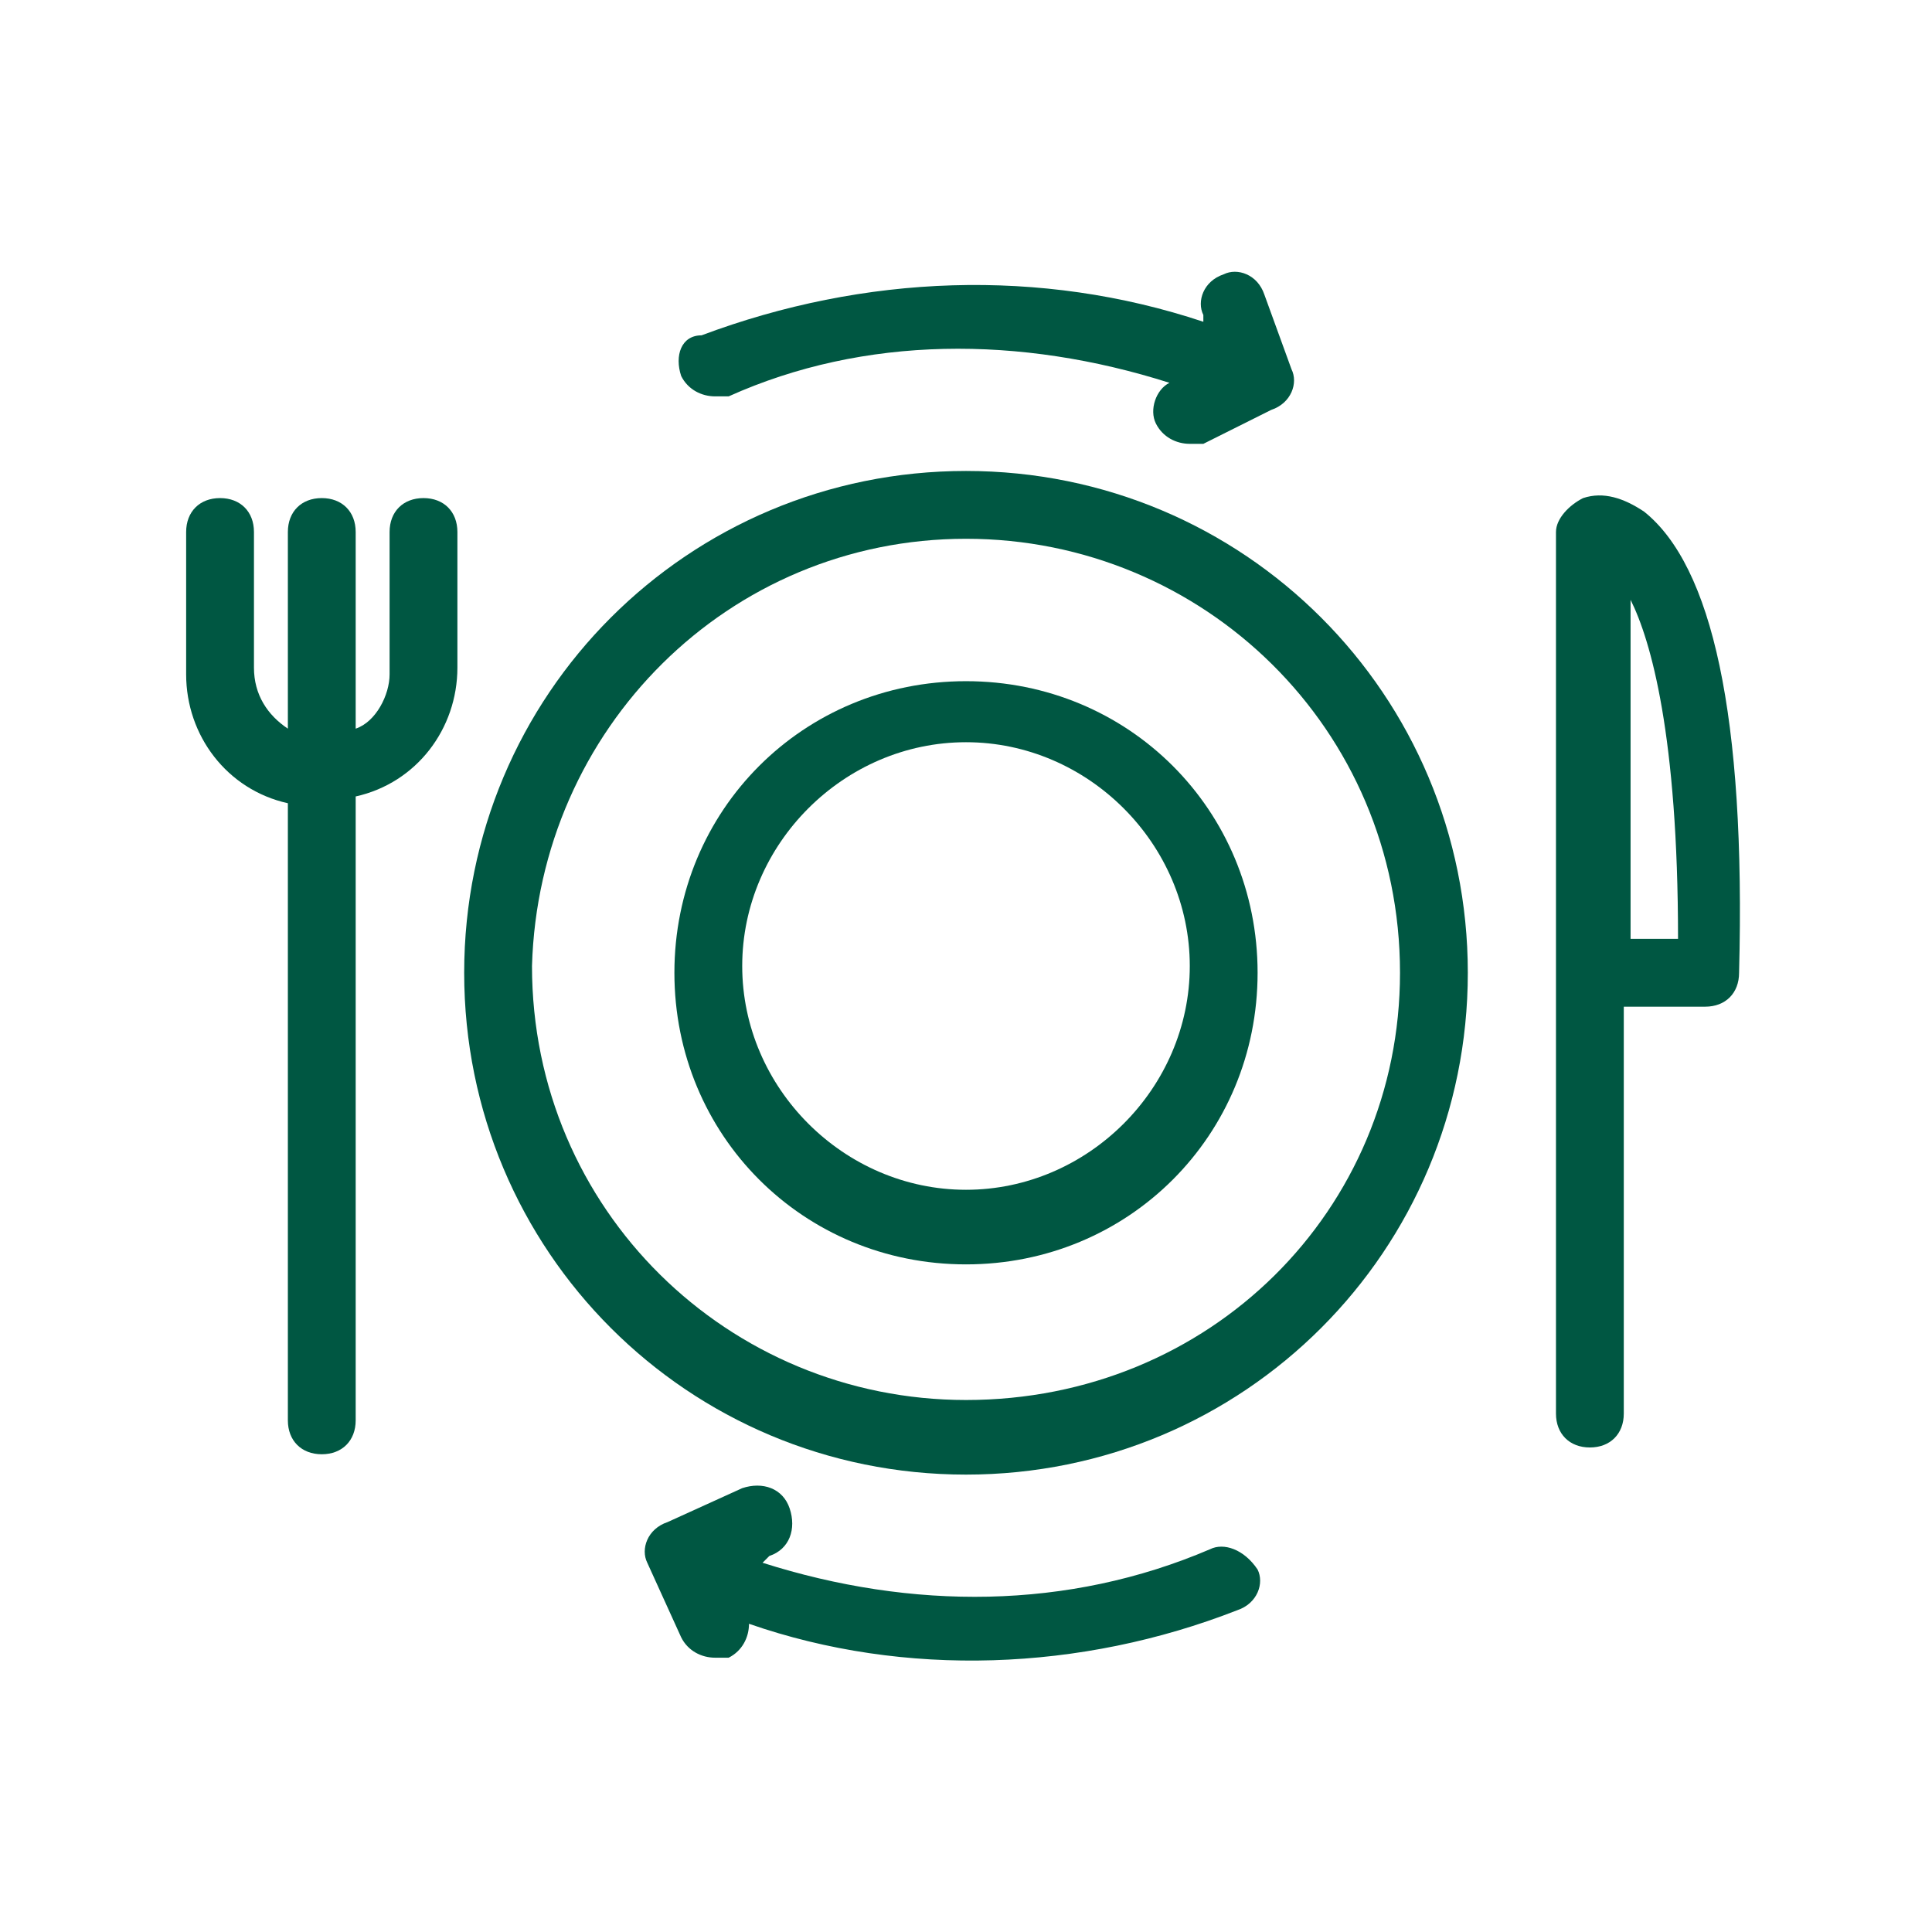
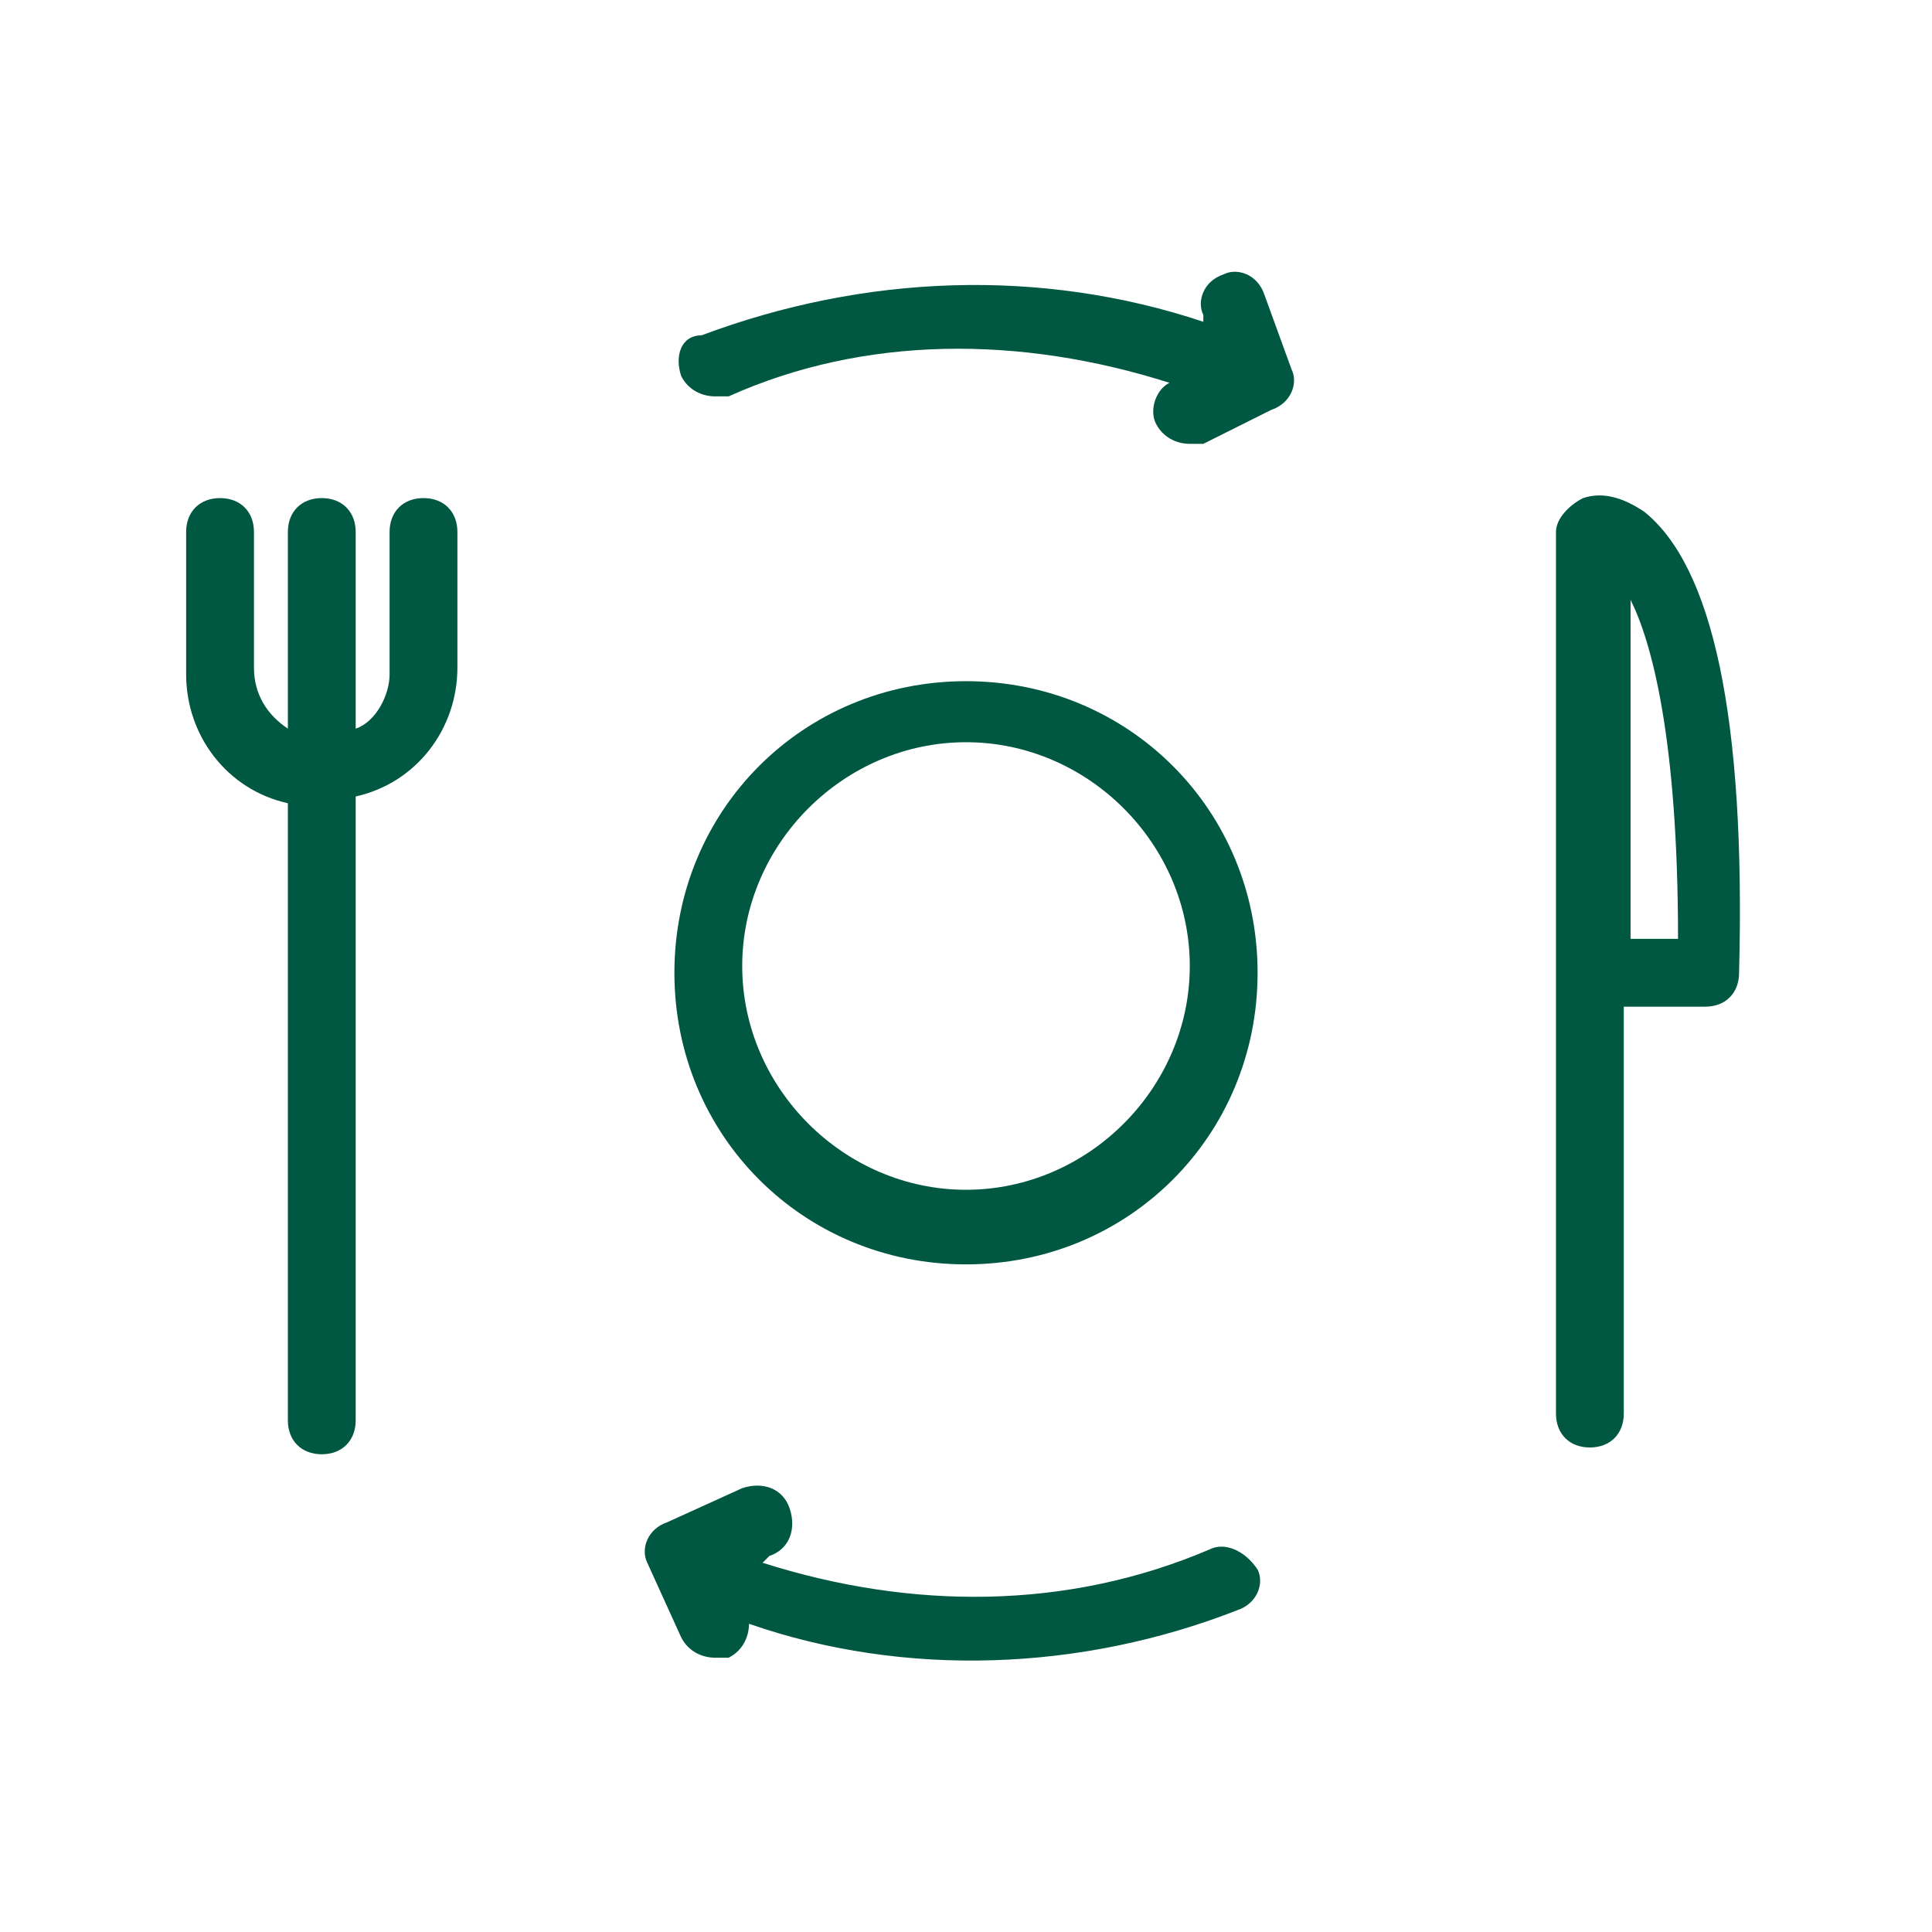
<svg xmlns="http://www.w3.org/2000/svg" version="1.1" width="30" height="30" viewBox="0 0 30 30" xml:space="preserve">
  <desc>Created with Fabric.js 5.3.0</desc>
  <defs>
</defs>
  <g transform="matrix(0.938 0 0 0.938 320 320)" id="im91EhTrIn5qnM06XE_BL">
    <g style="">
      <g transform="matrix(1 0 0 1 -0.095 0.029)" id="1kQafOv3QSfbicsOXtOJX">
        <path style="stroke: none; stroke-width: 1; stroke-dasharray: none; stroke-linecap: butt; stroke-dashoffset: 0; stroke-linejoin: miter; stroke-miterlimit: 4; fill: rgb(0,87,66); fill-rule: nonzero; opacity: 1;" transform=" translate(-15.905, -16.029)" d="M 26.2 8.3 C 25.7 8.2 25.2 8.1 24.6 8.2 C 24.1 8.2 23.6 8.4 23.1 8.6 L 17.9 11 L 11.4 9.2 C 11.1 9.1 10.8 9.1 10.5 9.3 L 9.7 9.5 C 9.4 9.6 9.2 9.9 9.1 10.3 C 9.1 10.6 9.2 11 9.5 11.1 L 12.9 13.2 L 9.4 14.8 C 9.3 14.9 9.2 14.9 9.1 14.8 L 6.7 13.2 C 6.5 13 6.1 12.9 5.8 13 L 5.2 13.2 C 4.9 13.3 4.6 13.5 4.5 13.8 C 4.4 14.1 4.4 14.4 4.6 14.7 L 6.2 17.3 C 7.1 18.8 8.9 19.5 10.5 18.9 C 12.3 18.3 14.3 17.5 15.4 17 L 14.4 22.7 C 14.3 23.2 14.6 23.8 15.2 23.9 C 15.3 23.9 15.4 23.9 15.4 23.9 C 15.6 23.9 15.7 23.9 15.8 23.8 L 16.7 23.3 C 17 23.2 17.2 22.9 17.4 22.7 L 19.2 18.8 C 20.8 20.1 23.2 19.8 24.5 18.2 C 25.8 16.6 25.5 14.2 23.9 12.9 L 26.5 11.4 C 27.3 11 27.6 9.9 27.2 9.1 C 27.1 8.7 26.7 8.4 26.2 8.3 L 26.2 8.3 z M 10.3 10.3 L 10.8 10.1 C 10.9 10.1 11 10.1 11.1 10.1 L 16.5 11.6 L 14 12.7 L 10.3 10.3 z M 24.8 16 C 24.8 17.5 23.6 18.8 22 18.8 C 20.4 18.8 19.2 17.6 19.2 16 C 19.2 14.5 20.4 13.2 22 13.2 C 22 13.2 22 13.2 22 13.2 C 23.5 13.2 24.8 14.5 24.8 16 z M 26.1 10.5 L 22.8 12.3 C 22.5 12.2 22.2 12.2 21.9 12.2 C 19.8 12.2 18.1 13.9 18.1 16 C 18.1 16.6 18.3 17.3 18.6 17.8 L 16.6 22.2 C 16.6 22.3 16.5 22.3 16.4 22.4 L 15.4 22.8 L 16.4 16.9 C 16.5 16.6 16.3 16.2 16.1 16 C 15.8 15.8 15.5 15.8 15.2 15.9 C 14.1 16.4 12.1 17.3 10.2 17.9 C 9 18.3 7.7 17.8 7 16.7 L 5.4 14 L 6.1 14 L 8.5 15.6 C 8.9 15.9 9.4 15.9 9.8 15.7 L 23.5 9.4 C 23.9 9.2 24.2 9.1 24.6 9.1 C 25 9.1 25.5 9.1 25.9 9.2 C 26.3 9.3 26.5 9.7 26.4 10 C 26.4 10.3 26.3 10.4 26.1 10.5 z" stroke-linecap="round" />
      </g>
      <g transform="matrix(1 0 0 1 6.575 -0.25)" id="q9_Xe7ErdfenYB4N9RXu-">
-         <path style="stroke: none; stroke-width: 1; stroke-dasharray: none; stroke-linecap: butt; stroke-dashoffset: 0; stroke-linejoin: miter; stroke-miterlimit: 4; fill: rgb(0,87,66); fill-rule: nonzero; opacity: 1;" transform=" translate(-22.575, -15.75)" d="M 22.5 15.8 L 22.5 14.4 C 22.5 14.1 22.3 13.9 22 13.9 C 21.7 13.9 21.5 14.1 21.5 14.4 L 21.5 16 C 21.5 16.1 21.6 16.3 21.6 16.4 L 22.7 17.5 C 22.8 17.6 22.9 17.6 23.1 17.6 C 23.2 17.6 23.4 17.5 23.5 17.5 C 23.7 17.3 23.7 17 23.5 16.8 C 23.5 16.8 23.5 16.8 23.5 16.8 L 22.5 15.8 z" stroke-linecap="round" />
+         <path style="stroke: none; stroke-width: 1; stroke-dasharray: none; stroke-linecap: butt; stroke-dashoffset: 0; stroke-linejoin: miter; stroke-miterlimit: 4; fill: rgb(0,87,66); fill-rule: nonzero; opacity: 1;" transform=" translate(-22.575, -15.75)" d="M 22.5 15.8 L 22.5 14.4 C 22.5 14.1 22.3 13.9 22 13.9 C 21.7 13.9 21.5 14.1 21.5 14.4 L 21.5 16 C 21.5 16.1 21.6 16.3 21.6 16.4 C 22.8 17.6 22.9 17.6 23.1 17.6 C 23.2 17.6 23.4 17.5 23.5 17.5 C 23.7 17.3 23.7 17 23.5 16.8 C 23.5 16.8 23.5 16.8 23.5 16.8 L 22.5 15.8 z" stroke-linecap="round" />
      </g>
      <g transform="matrix(1 0 0 1 0 0)" id="_ZDzawZrCBm3ZvtzGcsIr">
        <path style="stroke: none; stroke-width: 1; stroke-dasharray: none; stroke-linecap: butt; stroke-dashoffset: 0; stroke-linejoin: miter; stroke-miterlimit: 4; fill: none; fill-rule: nonzero; opacity: 1;" transform=" translate(-16, -16)" d="M 0 0 L 32 0 L 32 32 L 0 32 L 0 0 z" stroke-linecap="round" />
      </g>
    </g>
  </g>
  <g transform="matrix(1.053 0 0 1.053 15 15)" id="eZNlYQMXY-BNIsMEFTpsx">
    <g style="">
      <g transform="matrix(1 0 0 1 0 0.1)" id="l8SLhim0PxAhbQ17HzGOd">
-         <path style="stroke: none; stroke-width: 1; stroke-dasharray: none; stroke-linecap: butt; stroke-dashoffset: 0; stroke-linejoin: miter; stroke-miterlimit: 4; fill: rgb(0,87,66); fill-rule: nonzero; opacity: 1;" transform=" translate(-11.5, -10.4)" d="M 11.5 3 C 7.4 3 4.1 6.3 4.1 10.4 C 4.1 14.5 7.4 17.8 11.5 17.8 C 15.6 17.8 18.9 14.5 18.9 10.4 C 18.9 6.3 15.6 3 11.5 3 z M 11.5 16.7 C 8 16.7 5.1 13.9 5.1 10.3 C 5.2 6.8 8 4 11.5 4 C 15 4 17.9 6.8 17.9 10.4 C 17.9 13.9 15.1 16.7 11.5 16.7 C 11.5 16.7 11.5 16.7 11.5 16.7 L 11.5 16.7 z" stroke-linecap="round" />
-       </g>
+         </g>
      <g transform="matrix(1 0 0 1 0.3 -8.969)" id="Ej21mRIm_Zy8ZDRtn2sJq">
        <path style="stroke: none; stroke-width: 1; stroke-dasharray: none; stroke-linecap: butt; stroke-dashoffset: 0; stroke-linejoin: miter; stroke-miterlimit: 4; fill: rgb(0,87,66); fill-rule: nonzero; opacity: 1;" transform=" translate(-11.8, -1.331)" d="M 7.8 1.9 C 7.9 1.9 7.9 1.9 8 1.9 C 10 1 12.3 1 14.5 1.7 C 14.3 1.8 14.2 2.1 14.3 2.3 C 14.4 2.5 14.6 2.6 14.8 2.6 C 14.9 2.6 14.9 2.6 15 2.6 L 16 2.1 C 16.3 2 16.4 1.7 16.3 1.5 L 15.9 0.4 C 15.8 0.1 15.5 -1.1102230246251565e-16 15.3 0.1 C 15.3 0.1 15.3 0.1 15.3 0.1 C 15 0.2 14.9 0.5 15 0.7 C 15 0.7 15 0.7 15 0.7 L 15 0.8 C 12.6 -1.1102230246251565e-16 10 0.1 7.6 1 C 7.3 1 7.2 1.3 7.3 1.6 C 7.4 1.8 7.6 1.9 7.8 1.9 z" stroke-linecap="round" />
      </g>
      <g transform="matrix(1 0 0 1 0 0.1)" id="kA_GRrtCUG2GNslt6J8zn">
        <path style="stroke: none; stroke-width: 1; stroke-dasharray: none; stroke-linecap: butt; stroke-dashoffset: 0; stroke-linejoin: miter; stroke-miterlimit: 4; fill: rgb(0,87,66); fill-rule: nonzero; opacity: 1;" transform=" translate(-11.5, -10.4)" d="M 11.5 6.1 C 9.1 6.1 7.2 8 7.2 10.4 C 7.2 12.8 9.1 14.7 11.5 14.7 C 13.9 14.7 15.8 12.8 15.8 10.4 L 15.8 10.4 C 15.8 8 13.9 6.1 11.5 6.1 z M 11.5 13.6 C 9.7 13.6 8.2 12.1 8.2 10.3 C 8.2 8.5 9.7 7 11.5 7 C 13.3 7 14.8 8.5 14.8 10.3 C 14.8 12.1 13.3 13.6 11.5 13.6 C 11.5 13.6 11.5 13.6 11.5 13.6 z" stroke-linecap="round" />
      </g>
      <g transform="matrix(1 0 0 1 10.056 0.08)" id="mrTfSOawD0JX4Vp08djHO">
        <path style="stroke: none; stroke-width: 1; stroke-dasharray: none; stroke-linecap: butt; stroke-dashoffset: 0; stroke-linejoin: miter; stroke-miterlimit: 4; fill: rgb(0,87,66); fill-rule: nonzero; opacity: 1;" transform=" translate(-21.556, -10.38)" d="M 21.5 3.6 C 21.2 3.4 20.9 3.3 20.6 3.4 C 20.4 3.5 20.2 3.7 20.2 3.9 L 20.2 16.9 C 20.2 17.2 20.4 17.4 20.7 17.4 C 21 17.4 21.2 17.2 21.2 16.9 L 21.2 10.9 L 22.4 10.9 C 22.7 10.9 22.9 10.7 22.9 10.4 C 23 6.6 22.5 4.4 21.5 3.6 z M 21.3 9.9 L 21.3 4.9 C 21.6 5.5 22 6.9 22 9.9 L 21.3 9.9 z" stroke-linecap="round" />
      </g>
      <g transform="matrix(1 0 0 1 -9.5 0.15)" id="d9YJlqjsXGnsq6k5Tk8QE">
        <path style="stroke: none; stroke-width: 1; stroke-dasharray: none; stroke-linecap: butt; stroke-dashoffset: 0; stroke-linejoin: miter; stroke-miterlimit: 4; fill: rgb(0,87,66); fill-rule: nonzero; opacity: 1;" transform=" translate(-2, -10.45)" d="M 3.5 3.4 C 3.2 3.4 3 3.6 3 3.9 L 3 6 C 3 6.3 2.8 6.7 2.5 6.8 L 2.5 3.9 C 2.5 3.6 2.3 3.4 2 3.4 C 1.7 3.4 1.5 3.6 1.5 3.9 L 1.5 6.8 C 1.2 6.6 1 6.3 1 5.9 L 1 3.9 C 1 3.6 0.8 3.4 0.5 3.4 C 0.2 3.4 0 3.6 0 3.9 L 0 6 C 0 6.9 0.6 7.7 1.5 7.9 L 1.5 17 C 1.5 17.3 1.7 17.5 2 17.5 C 2.3 17.5 2.5 17.3 2.5 17 L 2.5 7.8 C 3.4 7.6 4 6.8 4 5.9 L 4 3.9 C 4 3.6 3.8 3.4 3.5 3.4 C 3.5 3.4 3.5 3.4 3.5 3.4 z" stroke-linecap="round" />
      </g>
      <g transform="matrix(1 0 0 1 -0.2 8.952)" id="x-ZePS8fH2zjtY0uoggSa">
        <path style="stroke: none; stroke-width: 1; stroke-dasharray: none; stroke-linecap: butt; stroke-dashoffset: 0; stroke-linejoin: miter; stroke-miterlimit: 4; fill: rgb(0,87,66); fill-rule: nonzero; opacity: 1;" transform=" translate(-11.3, -19.252)" d="M 15.1 18.9 C 13 19.8 10.7 19.8 8.5 19.1 L 8.6 19 C 8.9 18.9 9 18.6 8.9 18.3 C 8.8 18 8.5 17.9 8.2 18 L 7.1 18.5 C 6.8 18.6 6.7 18.9 6.8 19.1 C 6.8 19.1 6.8 19.1 6.8 19.1 L 7.3 20.2 C 7.4 20.4 7.6 20.5 7.8 20.5 C 7.9 20.5 7.9 20.5 8 20.5 C 8.2 20.4 8.3 20.2 8.3 20 C 10.6 20.8 13.2 20.7 15.5 19.8 C 15.8 19.7 15.9 19.4 15.8 19.2 C 15.8 19.2 15.8 19.2 15.8 19.2 C 15.6 18.9 15.3 18.8 15.1 18.9 z" stroke-linecap="round" />
      </g>
    </g>
  </g>
  <g transform="matrix(1 0 0 1 -16.462 16.054)" id="oDBlyx8GoHNuKG-a6Lw6S">
    <g style="">
      <g transform="matrix(1 0 0 1 -0.095 0.029)" id="pmK9sRDcfGD0ws_UoY5gc">
        <path style="stroke: none; stroke-width: 1; stroke-dasharray: none; stroke-linecap: butt; stroke-dashoffset: 0; stroke-linejoin: miter; stroke-miterlimit: 4; fill: rgb(0,87,66); fill-rule: nonzero; opacity: 1;" transform=" translate(-15.905, -16.029)" d="M 26.2 8.3 C 25.7 8.2 25.2 8.1 24.6 8.2 C 24.1 8.2 23.6 8.4 23.1 8.6 L 17.9 11 L 11.4 9.2 C 11.1 9.1 10.8 9.1 10.5 9.3 L 9.7 9.5 C 9.4 9.6 9.2 9.9 9.1 10.3 C 9.1 10.6 9.2 11 9.5 11.1 L 12.9 13.2 L 9.4 14.8 C 9.3 14.9 9.2 14.9 9.1 14.8 L 6.7 13.2 C 6.5 13 6.1 12.9 5.8 13 L 5.2 13.2 C 4.9 13.3 4.6 13.5 4.5 13.8 C 4.4 14.1 4.4 14.4 4.6 14.7 L 6.2 17.3 C 7.1 18.8 8.9 19.5 10.5 18.9 C 12.3 18.3 14.3 17.5 15.4 17 L 14.4 22.7 C 14.3 23.2 14.6 23.8 15.2 23.9 C 15.3 23.9 15.4 23.9 15.4 23.9 C 15.6 23.9 15.7 23.9 15.8 23.8 L 16.7 23.3 C 17 23.2 17.2 22.9 17.4 22.7 L 19.2 18.8 C 20.8 20.1 23.2 19.8 24.5 18.2 C 25.8 16.6 25.5 14.2 23.9 12.9 L 26.5 11.4 C 27.3 11 27.6 9.9 27.2 9.1 C 27.1 8.7 26.7 8.4 26.2 8.3 L 26.2 8.3 z M 10.3 10.3 L 10.8 10.1 C 10.9 10.1 11 10.1 11.1 10.1 L 16.5 11.6 L 14 12.7 L 10.3 10.3 z M 24.8 16 C 24.8 17.5 23.6 18.8 22 18.8 C 20.4 18.8 19.2 17.6 19.2 16 C 19.2 14.5 20.4 13.2 22 13.2 C 22 13.2 22 13.2 22 13.2 C 23.5 13.2 24.8 14.5 24.8 16 z M 26.1 10.5 L 22.8 12.3 C 22.5 12.2 22.2 12.2 21.9 12.2 C 19.8 12.2 18.1 13.9 18.1 16 C 18.1 16.6 18.3 17.3 18.6 17.8 L 16.6 22.2 C 16.6 22.3 16.5 22.3 16.4 22.4 L 15.4 22.8 L 16.4 16.9 C 16.5 16.6 16.3 16.2 16.1 16 C 15.8 15.8 15.5 15.8 15.2 15.9 C 14.1 16.4 12.1 17.3 10.2 17.9 C 9 18.3 7.7 17.8 7 16.7 L 5.4 14 L 6.1 14 L 8.5 15.6 C 8.9 15.9 9.4 15.9 9.8 15.7 L 23.5 9.4 C 23.9 9.2 24.2 9.1 24.6 9.1 C 25 9.1 25.5 9.1 25.9 9.2 C 26.3 9.3 26.5 9.7 26.4 10 C 26.4 10.3 26.3 10.4 26.1 10.5 z" stroke-linecap="round" />
      </g>
      <g transform="matrix(1 0 0 1 6.575 -0.25)" id="rCMIZSQf7A49KdCVsN0Vb">
        <path style="stroke: none; stroke-width: 1; stroke-dasharray: none; stroke-linecap: butt; stroke-dashoffset: 0; stroke-linejoin: miter; stroke-miterlimit: 4; fill: rgb(0,87,66); fill-rule: nonzero; opacity: 1;" transform=" translate(-22.575, -15.75)" d="M 22.5 15.8 L 22.5 14.4 C 22.5 14.1 22.3 13.9 22 13.9 C 21.7 13.9 21.5 14.1 21.5 14.4 L 21.5 16 C 21.5 16.1 21.6 16.3 21.6 16.4 L 22.7 17.5 C 22.8 17.6 22.9 17.6 23.1 17.6 C 23.2 17.6 23.4 17.5 23.5 17.5 C 23.7 17.3 23.7 17 23.5 16.8 C 23.5 16.8 23.5 16.8 23.5 16.8 L 22.5 15.8 z" stroke-linecap="round" />
      </g>
      <g transform="matrix(1 0 0 1 0 0)" id="gzVbQHs_wbXpAWrZa_fMo">
        <path style="stroke: none; stroke-width: 1; stroke-dasharray: none; stroke-linecap: butt; stroke-dashoffset: 0; stroke-linejoin: miter; stroke-miterlimit: 4; fill: none; fill-rule: nonzero; opacity: 1;" transform=" translate(-16, -16)" d="M 0 0 L 32 0 L 32 32 L 0 32 L 0 0 z" stroke-linecap="round" />
      </g>
    </g>
  </g>
</svg>